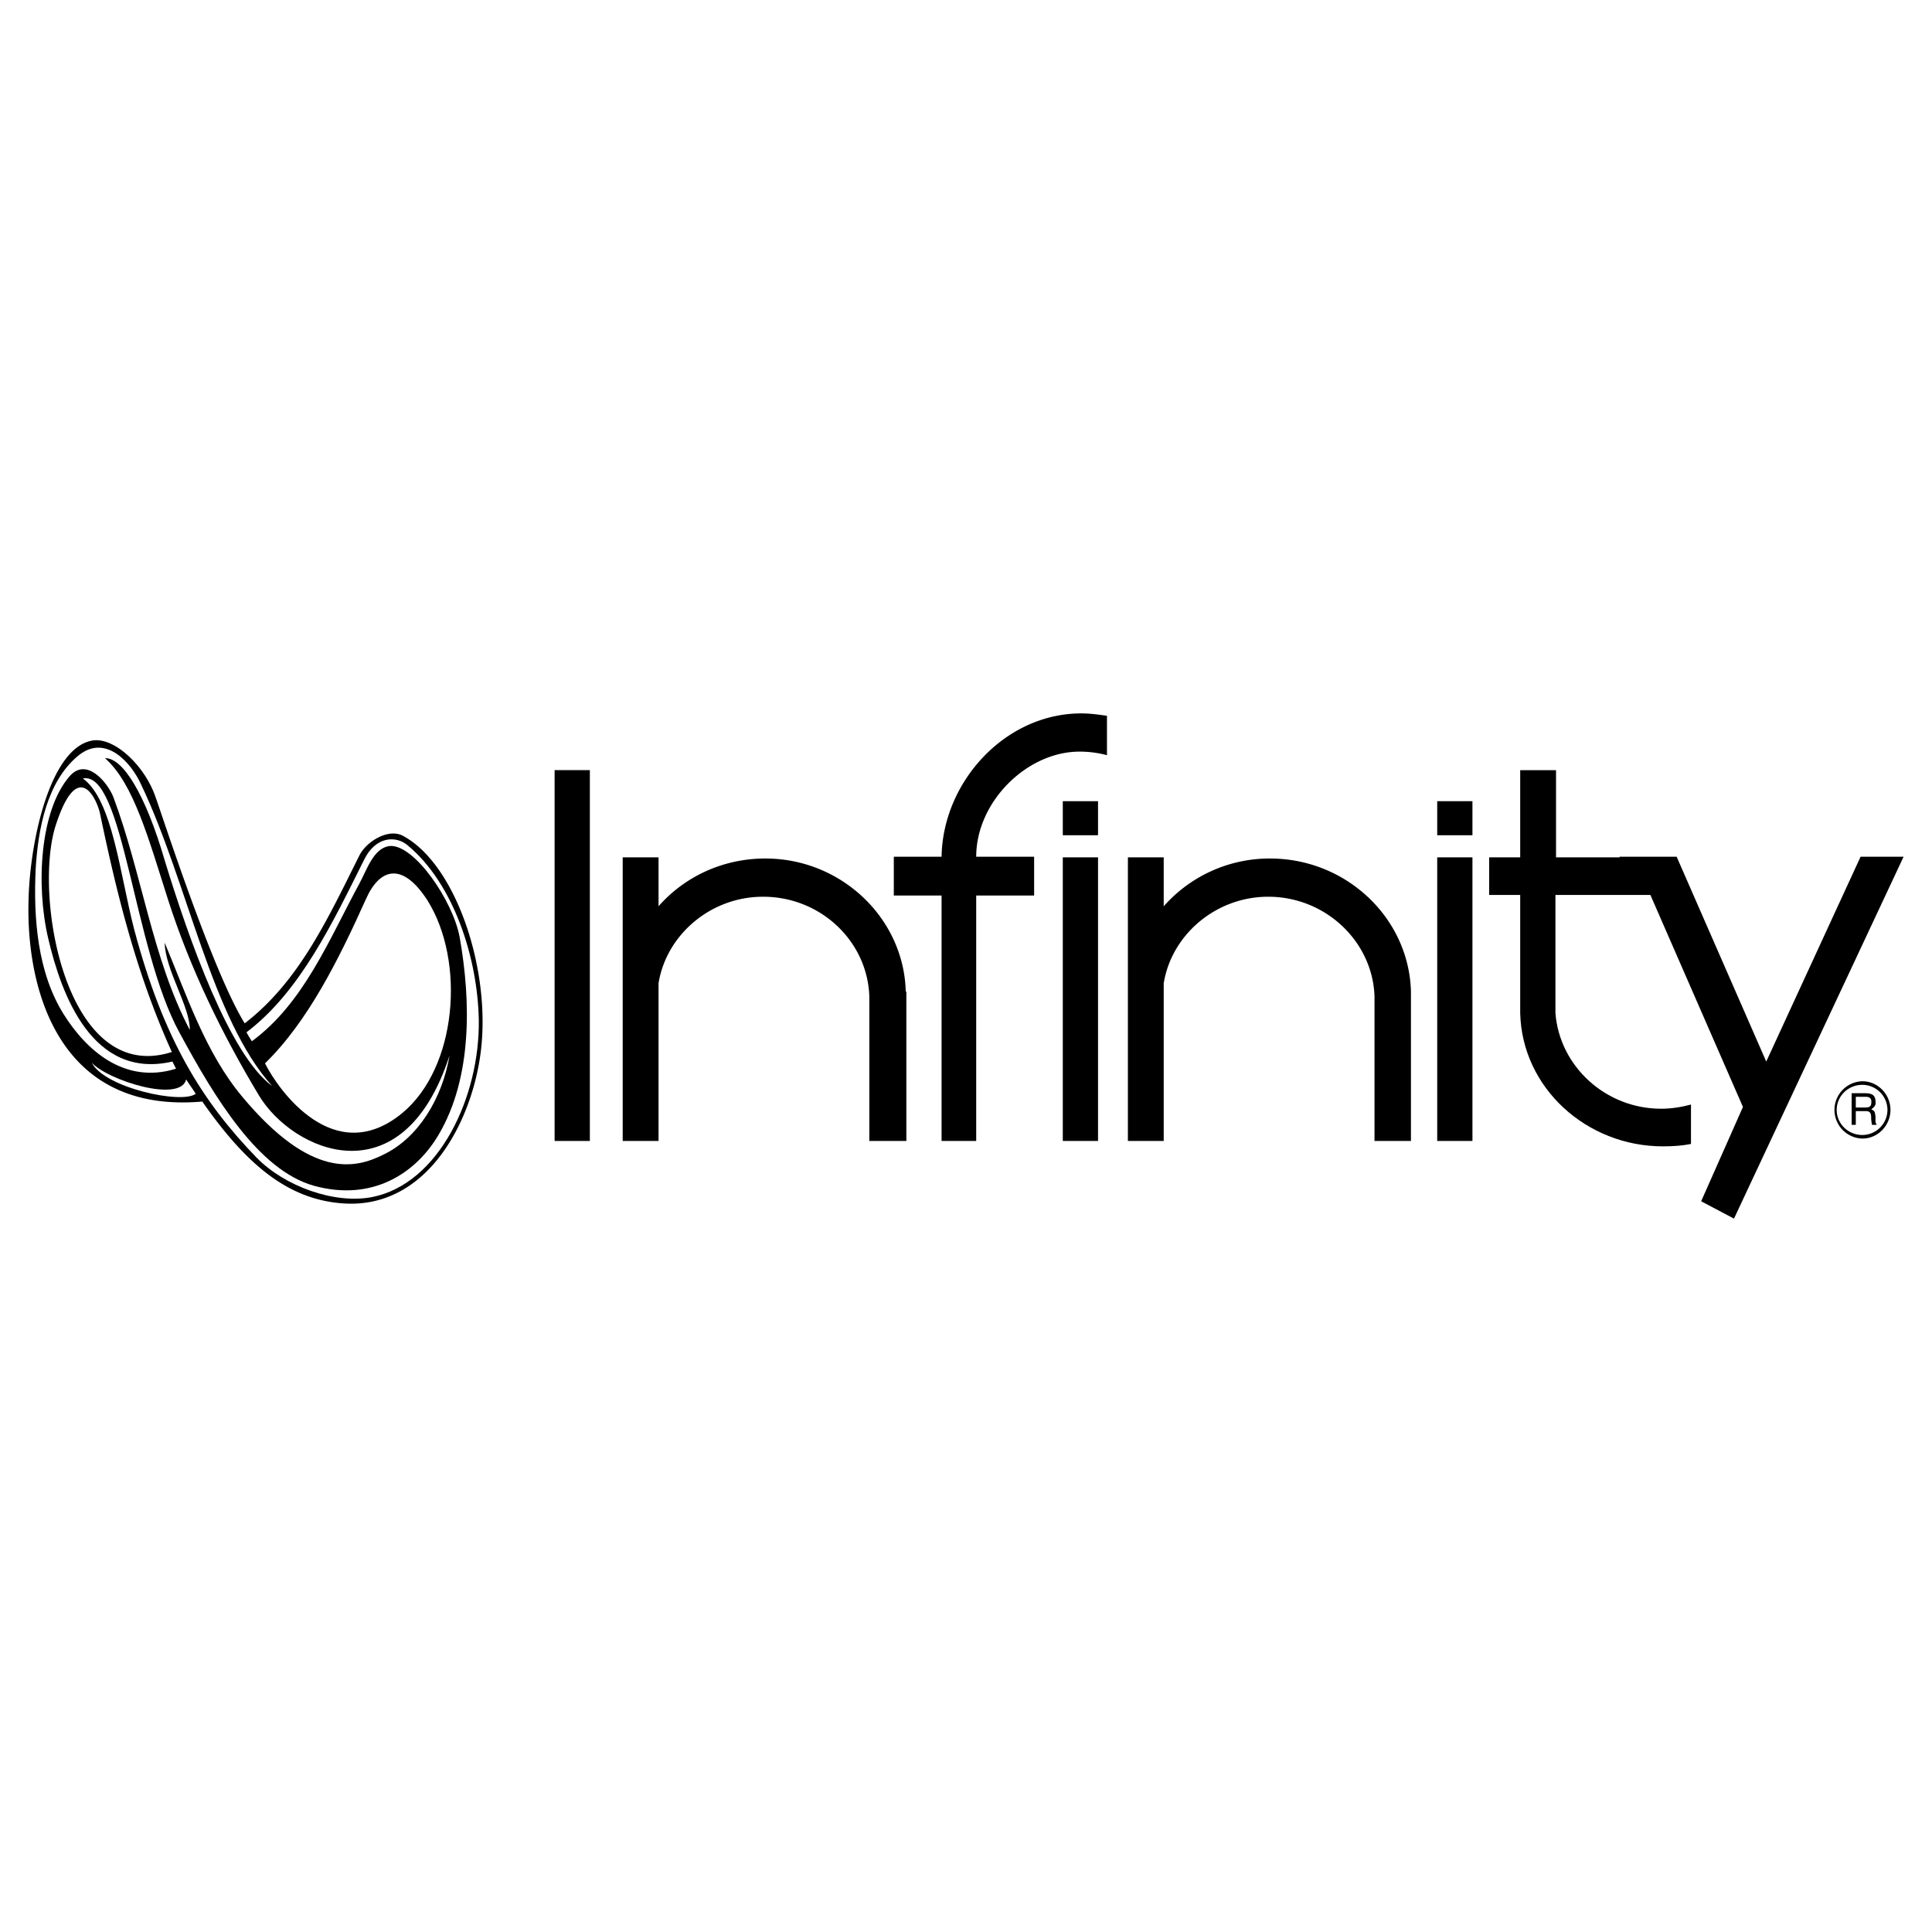
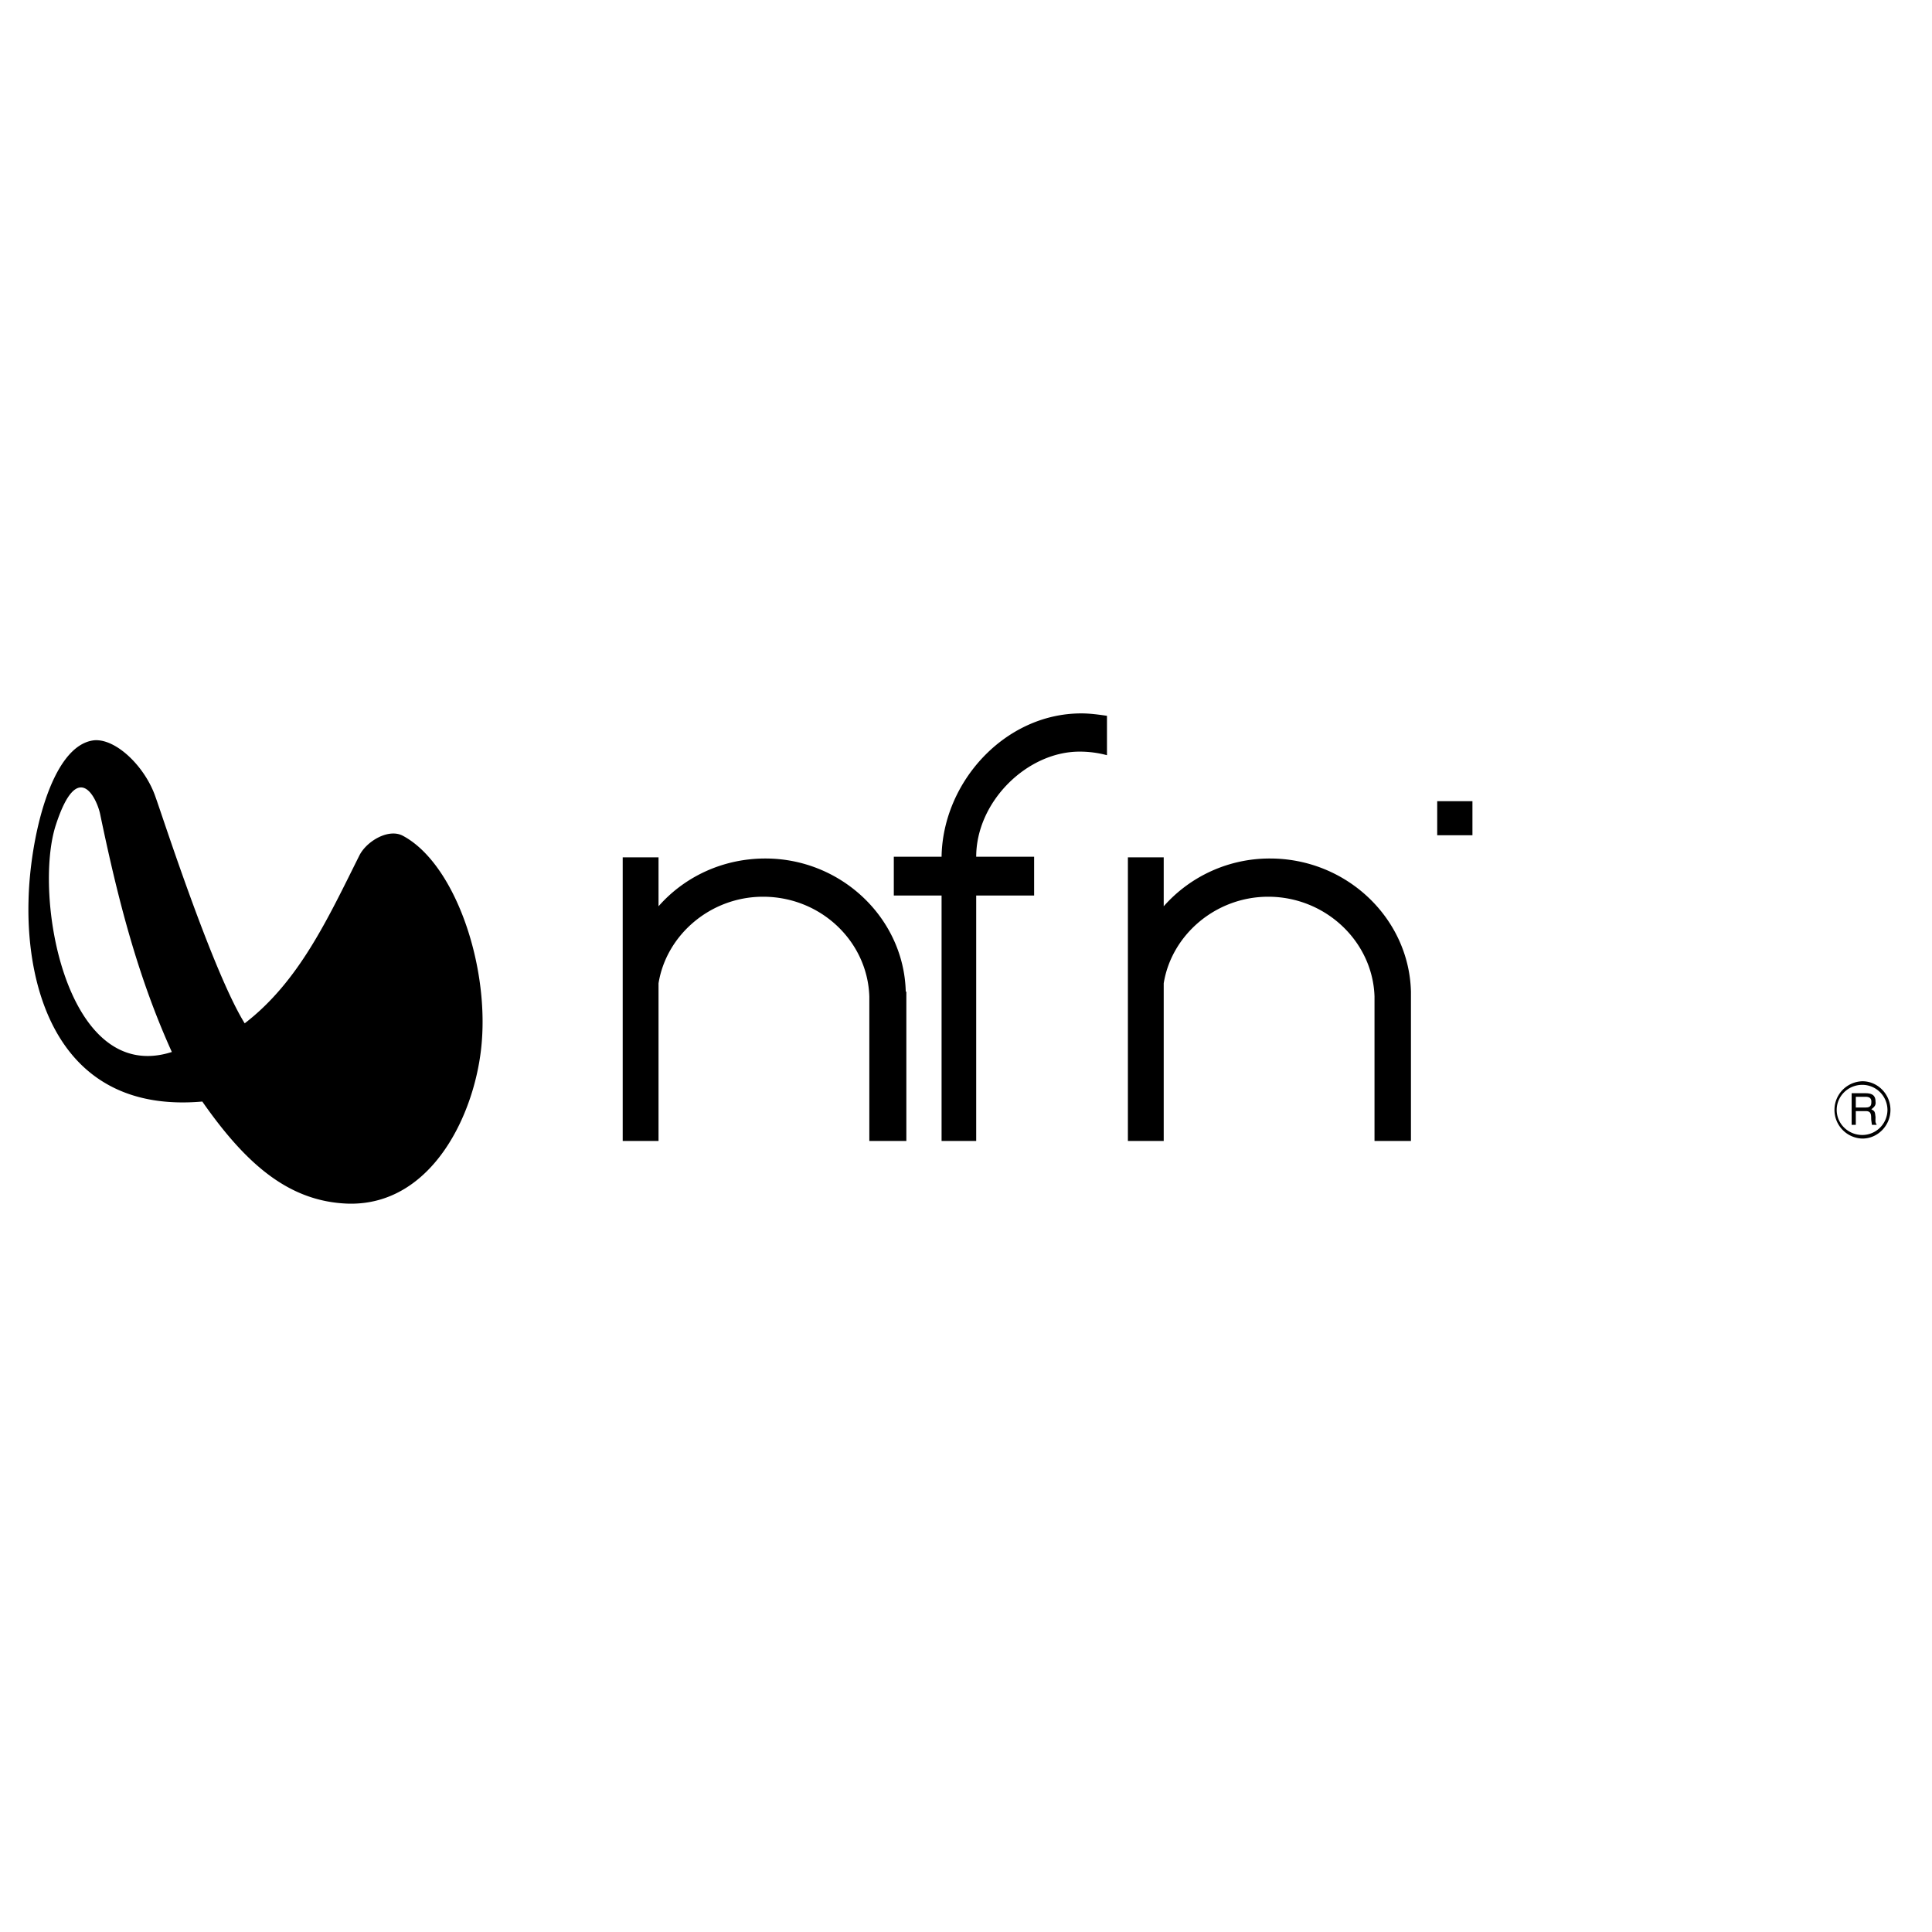
<svg xmlns="http://www.w3.org/2000/svg" width="2500" height="2500" viewBox="0 0 192.756 192.756">
  <g fill-rule="evenodd" clip-rule="evenodd">
-     <path fill="#fff" d="M0 0h192.756v192.756H0V0z" />
    <path d="M24.414 102.098c5.422-4.17 8.282-10.426 11.439-16.742.715-1.43 2.919-2.74 4.349-1.966 5.124 2.741 8.52 12.63 7.865 20.555-.537 6.91-4.826 16.324-13.286 16.145-5.898-.178-10.188-3.873-14.597-10.188-14.299 1.252-17.576-11.14-17.338-20.018.12-6.018 2.205-15.55 6.554-16.026 2.205-.179 5.124 2.681 6.137 5.719.595 1.609 5.659 17.337 8.877 22.521zM188.611 110.736c0-1.549-1.252-2.859-2.801-2.859a2.86 2.86 0 0 0 0 5.718c1.549.001 2.801-1.31 2.801-2.859zM110.443 71.415v3.932a10.486 10.486 0 0 0-2.74-.357c-5.242 0-10.307 5.004-10.307 10.486h5.779v3.873h-5.779v24.486h-3.455V89.348h-4.766v-3.873h4.766c.119-7.447 6.314-14.299 13.941-14.299.893.001 1.727.12 2.561.239zM116.104 90.42a14.089 14.089 0 0 1 10.605-4.767c7.627 0 13.881 5.958 14.061 13.286v14.894h-3.635V99.416c-.178-5.48-4.885-9.949-10.605-9.949-5.242 0-9.65 3.813-10.426 8.638v15.729h-3.574V85.535h3.574v4.885zM65.701 90.42c2.562-2.919 6.375-4.767 10.665-4.767 7.566 0 13.822 5.958 14.001 13.286h.06v14.894h-3.694V99.416c-.179-5.48-4.826-9.949-10.605-9.949-5.243 0-9.651 3.813-10.426 8.638v15.729h-3.575V85.535h3.575v4.885h-.001zM143.391 79.935h3.515v3.396h-3.515v-3.396z" />
-     <path d="M106.035 79.935h3.516v3.396h-3.516v-3.396zM143.391 85.535h3.515v28.299h-3.515V85.535zM106.035 85.535h3.516v28.299h-3.516V85.535zM164.66 89.289l9.234 21.151-4.17 9.412 3.277 1.729 16.92-36.104h-4.291l-9.412 20.435-8.938-20.435h-5.719l.059.06h-6.375v-8.699h-3.574v8.699h-3.098v3.753h3.098v11.795c.18 7.447 6.613 13.287 14.24 13.287 1.012 0 1.906-.061 2.799-.238V110.2c-.893.24-1.906.418-2.979.418-5.541 0-10.129-4.23-10.545-9.533V89.289h9.474zM55.334 76.836h3.516v36.998h-3.516V76.836z" />
-     <path d="M8.268 77.67c2.979 2.145 3.694 9.592 5.124 15.074 2.919 10.963 6.792 17.158 12.213 22.758 2.801 2.859 7.746 4.648 11.499 3.934 6.732-1.311 10.783-10.07 10.665-17.695-.12-6.196-2.502-13.583-7.09-17.397-1.192-1.013-3.217-.894-4.349 1.43-3.099 6.196-6.375 13.166-11.737 17.217.179.357.357.598.536.895 5.184-3.812 7.686-10.128 10.724-15.728.774-1.43 1.43-3.575 3.039-3.753 2.442-.179 6.315 5.481 6.971 9.115 1.132 6.374 1.251 14.001-2.085 19.661-2.264 3.871-6.613 6.732-12.452 5.123-5.541-1.549-9.89-8.758-13.405-15.252-4.648-8.461-5.602-26.216-9.653-25.382z" fill="#fff" />
-     <path d="M17.562 106.625l-.357-.715c-7.983 1.848-11.082-6.672-12.392-12.272-1.251-5.303-.834-12.809 2.145-16.206 1.668-1.906 3.753.596 4.349 2.085 2.86 7.626 3.873 16.086 7.625 23.236.06-2.266-2.442-5.959-2.502-8.699 2.205 5.242 4.051 10.963 7.745 15.371 6.911 8.281 11.32 7.148 14.061 5.779 3.515-1.668 5.898-5.66 6.613-9.891-4.707 14.479-15.669 9.533-19.006 3.992-3.693-6.137-6.851-12.631-9.056-19.482-1.966-6.137-3.455-11.677-6.315-14.18 1.788-.06 4.052 3.634 5.958 10.188 2.442 7.983 6.494 19.423 10.724 22.521-6.077-6.732-8.4-20.316-13.107-30.146-.954-2.085-3.516-5.064-6.256-2.8-3.098 2.562-3.992 7.269-4.23 11.26-.238 4.945.179 10.366 2.8 14.536 2.205 3.517 6.018 7.032 11.201 5.423z" fill="#fff" />
-     <path d="M19.528 109.127c-.298-.477-.656-.953-.954-1.43-.595 2.385-7.864.061-9.413-1.668 1.252 2.502 8.997 4.17 10.367 3.098zM26.439 106.09c4.29-4.172 7.388-10.427 10.069-16.384 1.37-3.098 3.634-3.754 6.136.119 3.813 6.077 2.979 16.742-2.562 21.269-6.731 5.48-12.272-2.264-13.643-5.004z" fill="#fff" />
    <path d="M17.145 104.957c-3.396-7.506-5.362-15.132-7.149-23.711-.298-1.489-2.204-5.72-4.408 1.013-2.324 6.97.952 26.095 11.557 22.698zM188.312 110.736a2.516 2.516 0 0 1-2.502 2.502c-1.43 0-2.562-1.131-2.562-2.502s1.133-2.502 2.562-2.502a2.515 2.515 0 0 1 2.502 2.502z" fill="#fff" />
    <path d="M184.738 112.227h.416v-1.371h1.014c.656 0 .477.596.535.953l.061.418h.477c-.18-.299-.119-.357-.119-.775-.061-.535-.061-.596-.418-.775.299-.236.479-.416.418-.773 0-.715-.477-.834-1.012-.834h-1.371v3.157h-.001z" />
    <path d="M186.109 109.426c.297 0 .654.059.594.596 0 .418-.297.477-.594.477h-.955v-1.072h.955v-.001z" fill="#fff" />
  </g>
</svg>